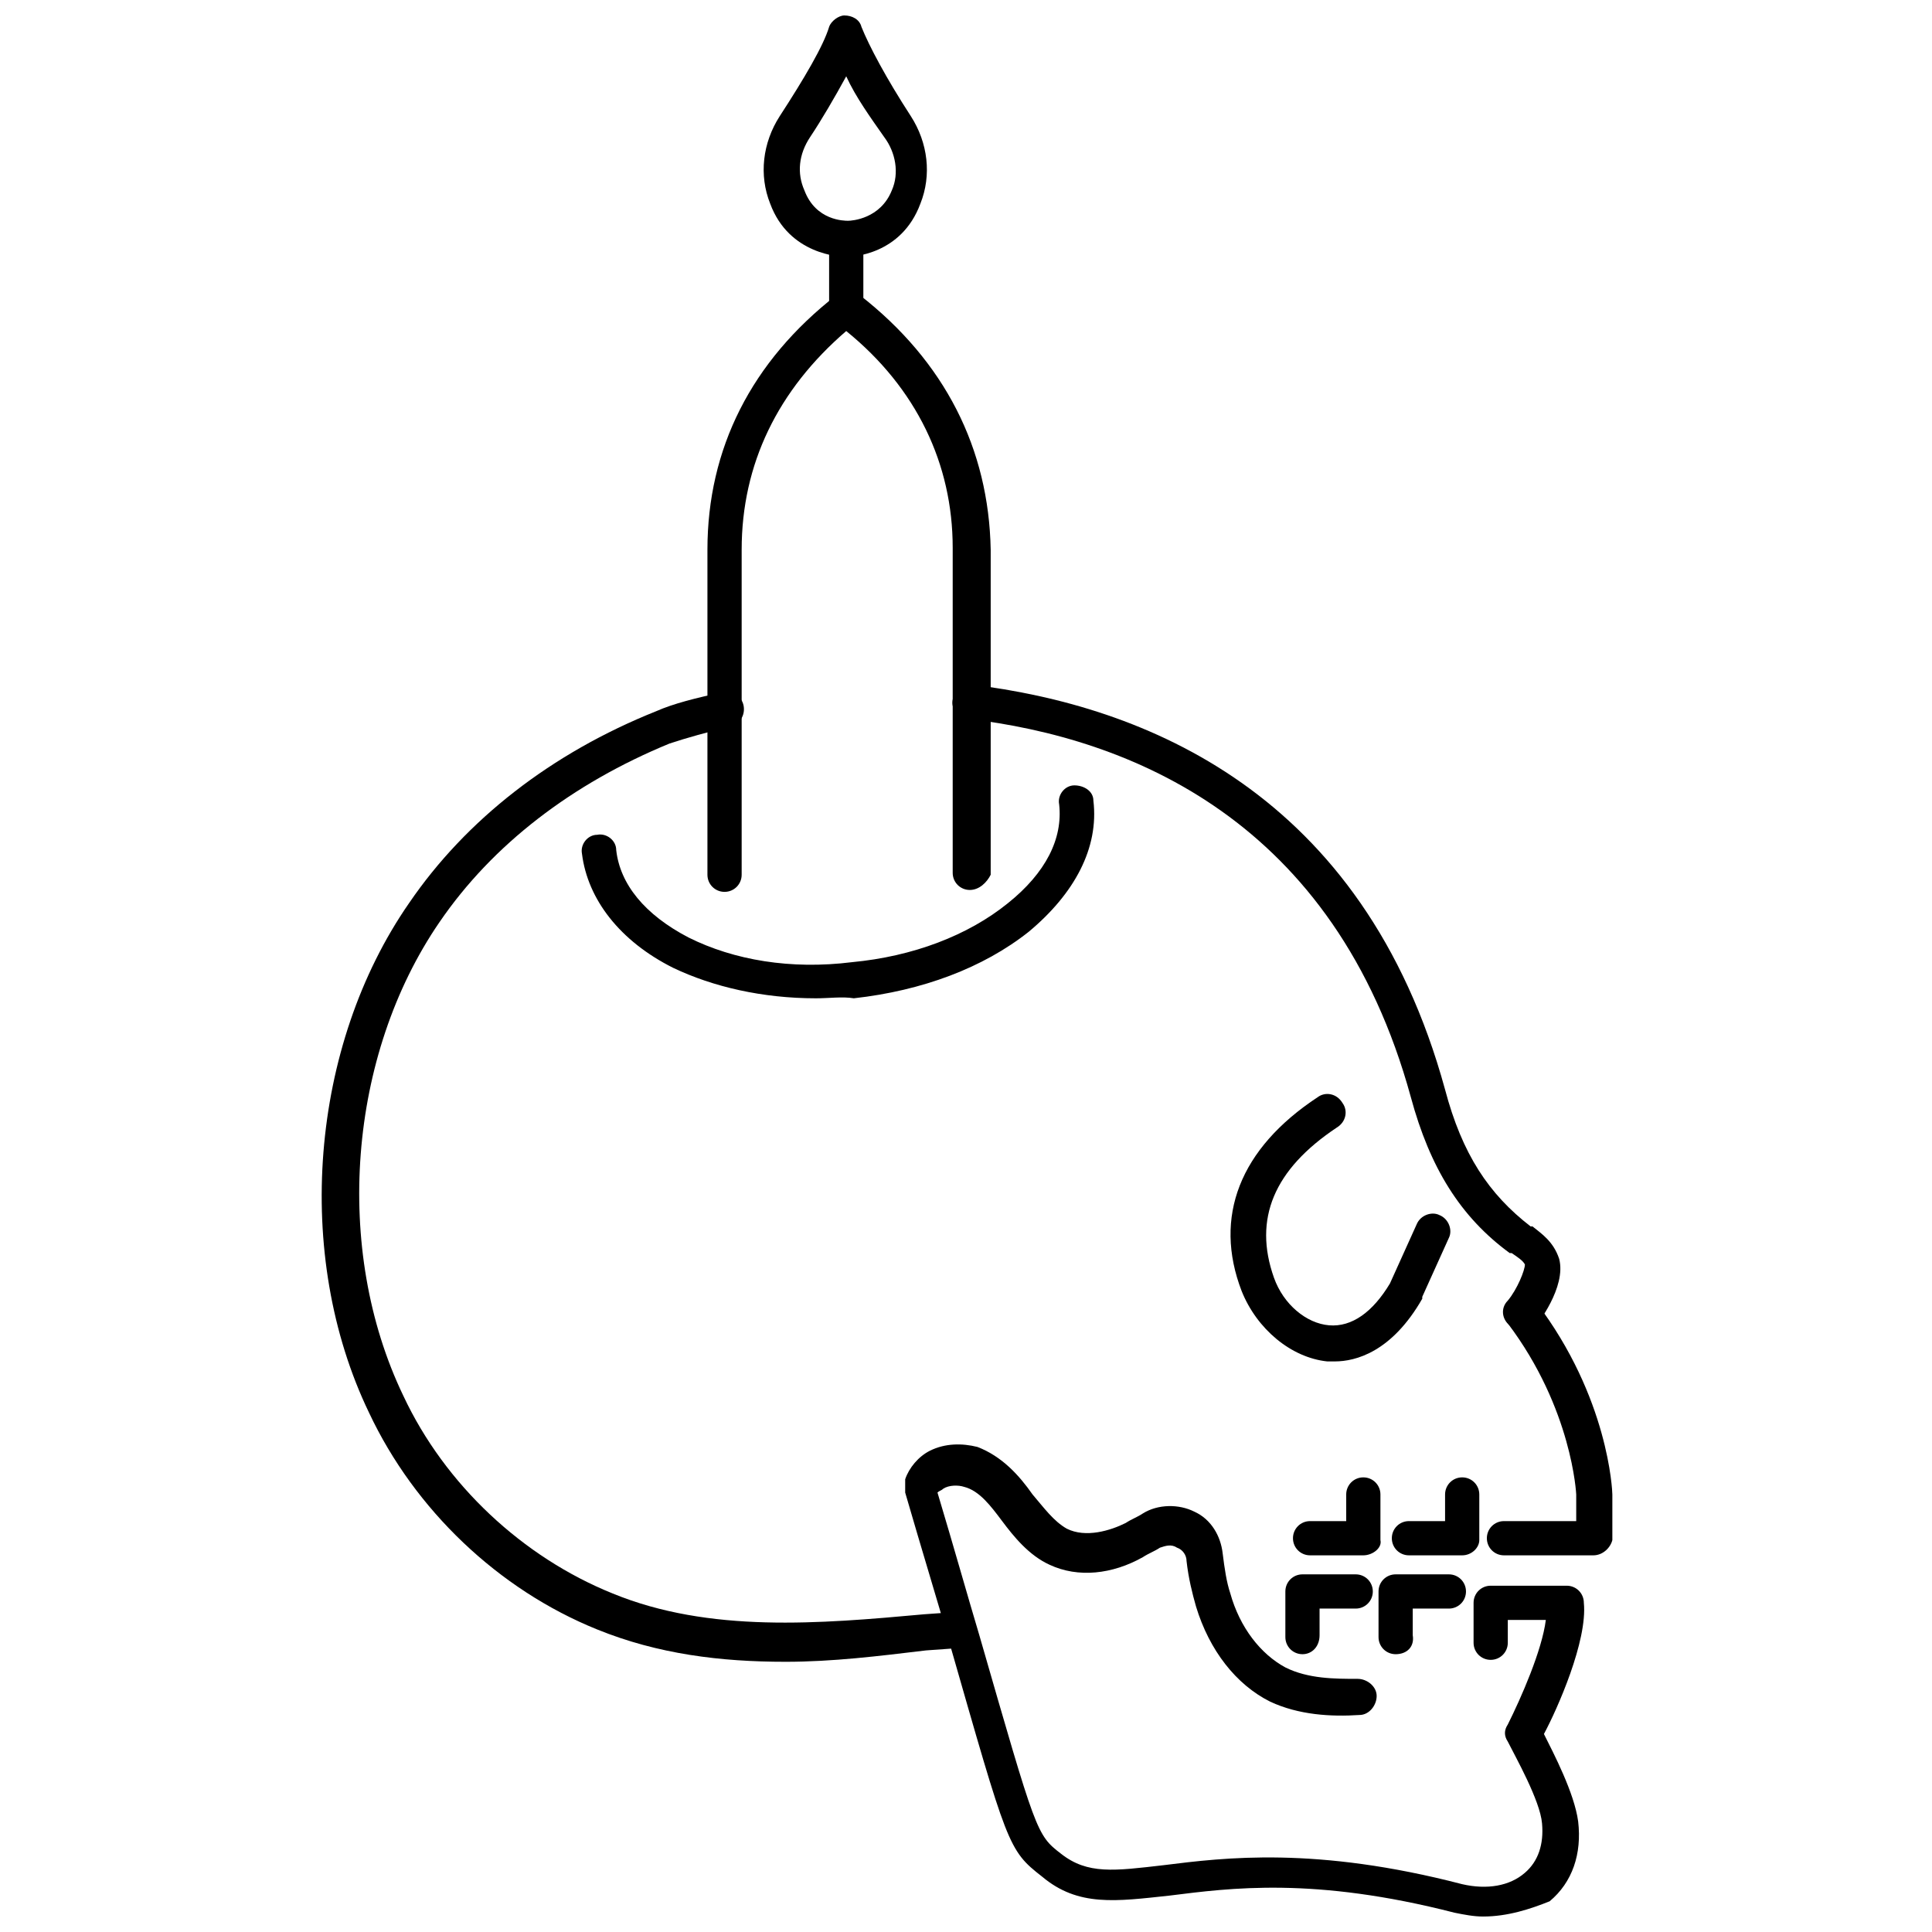
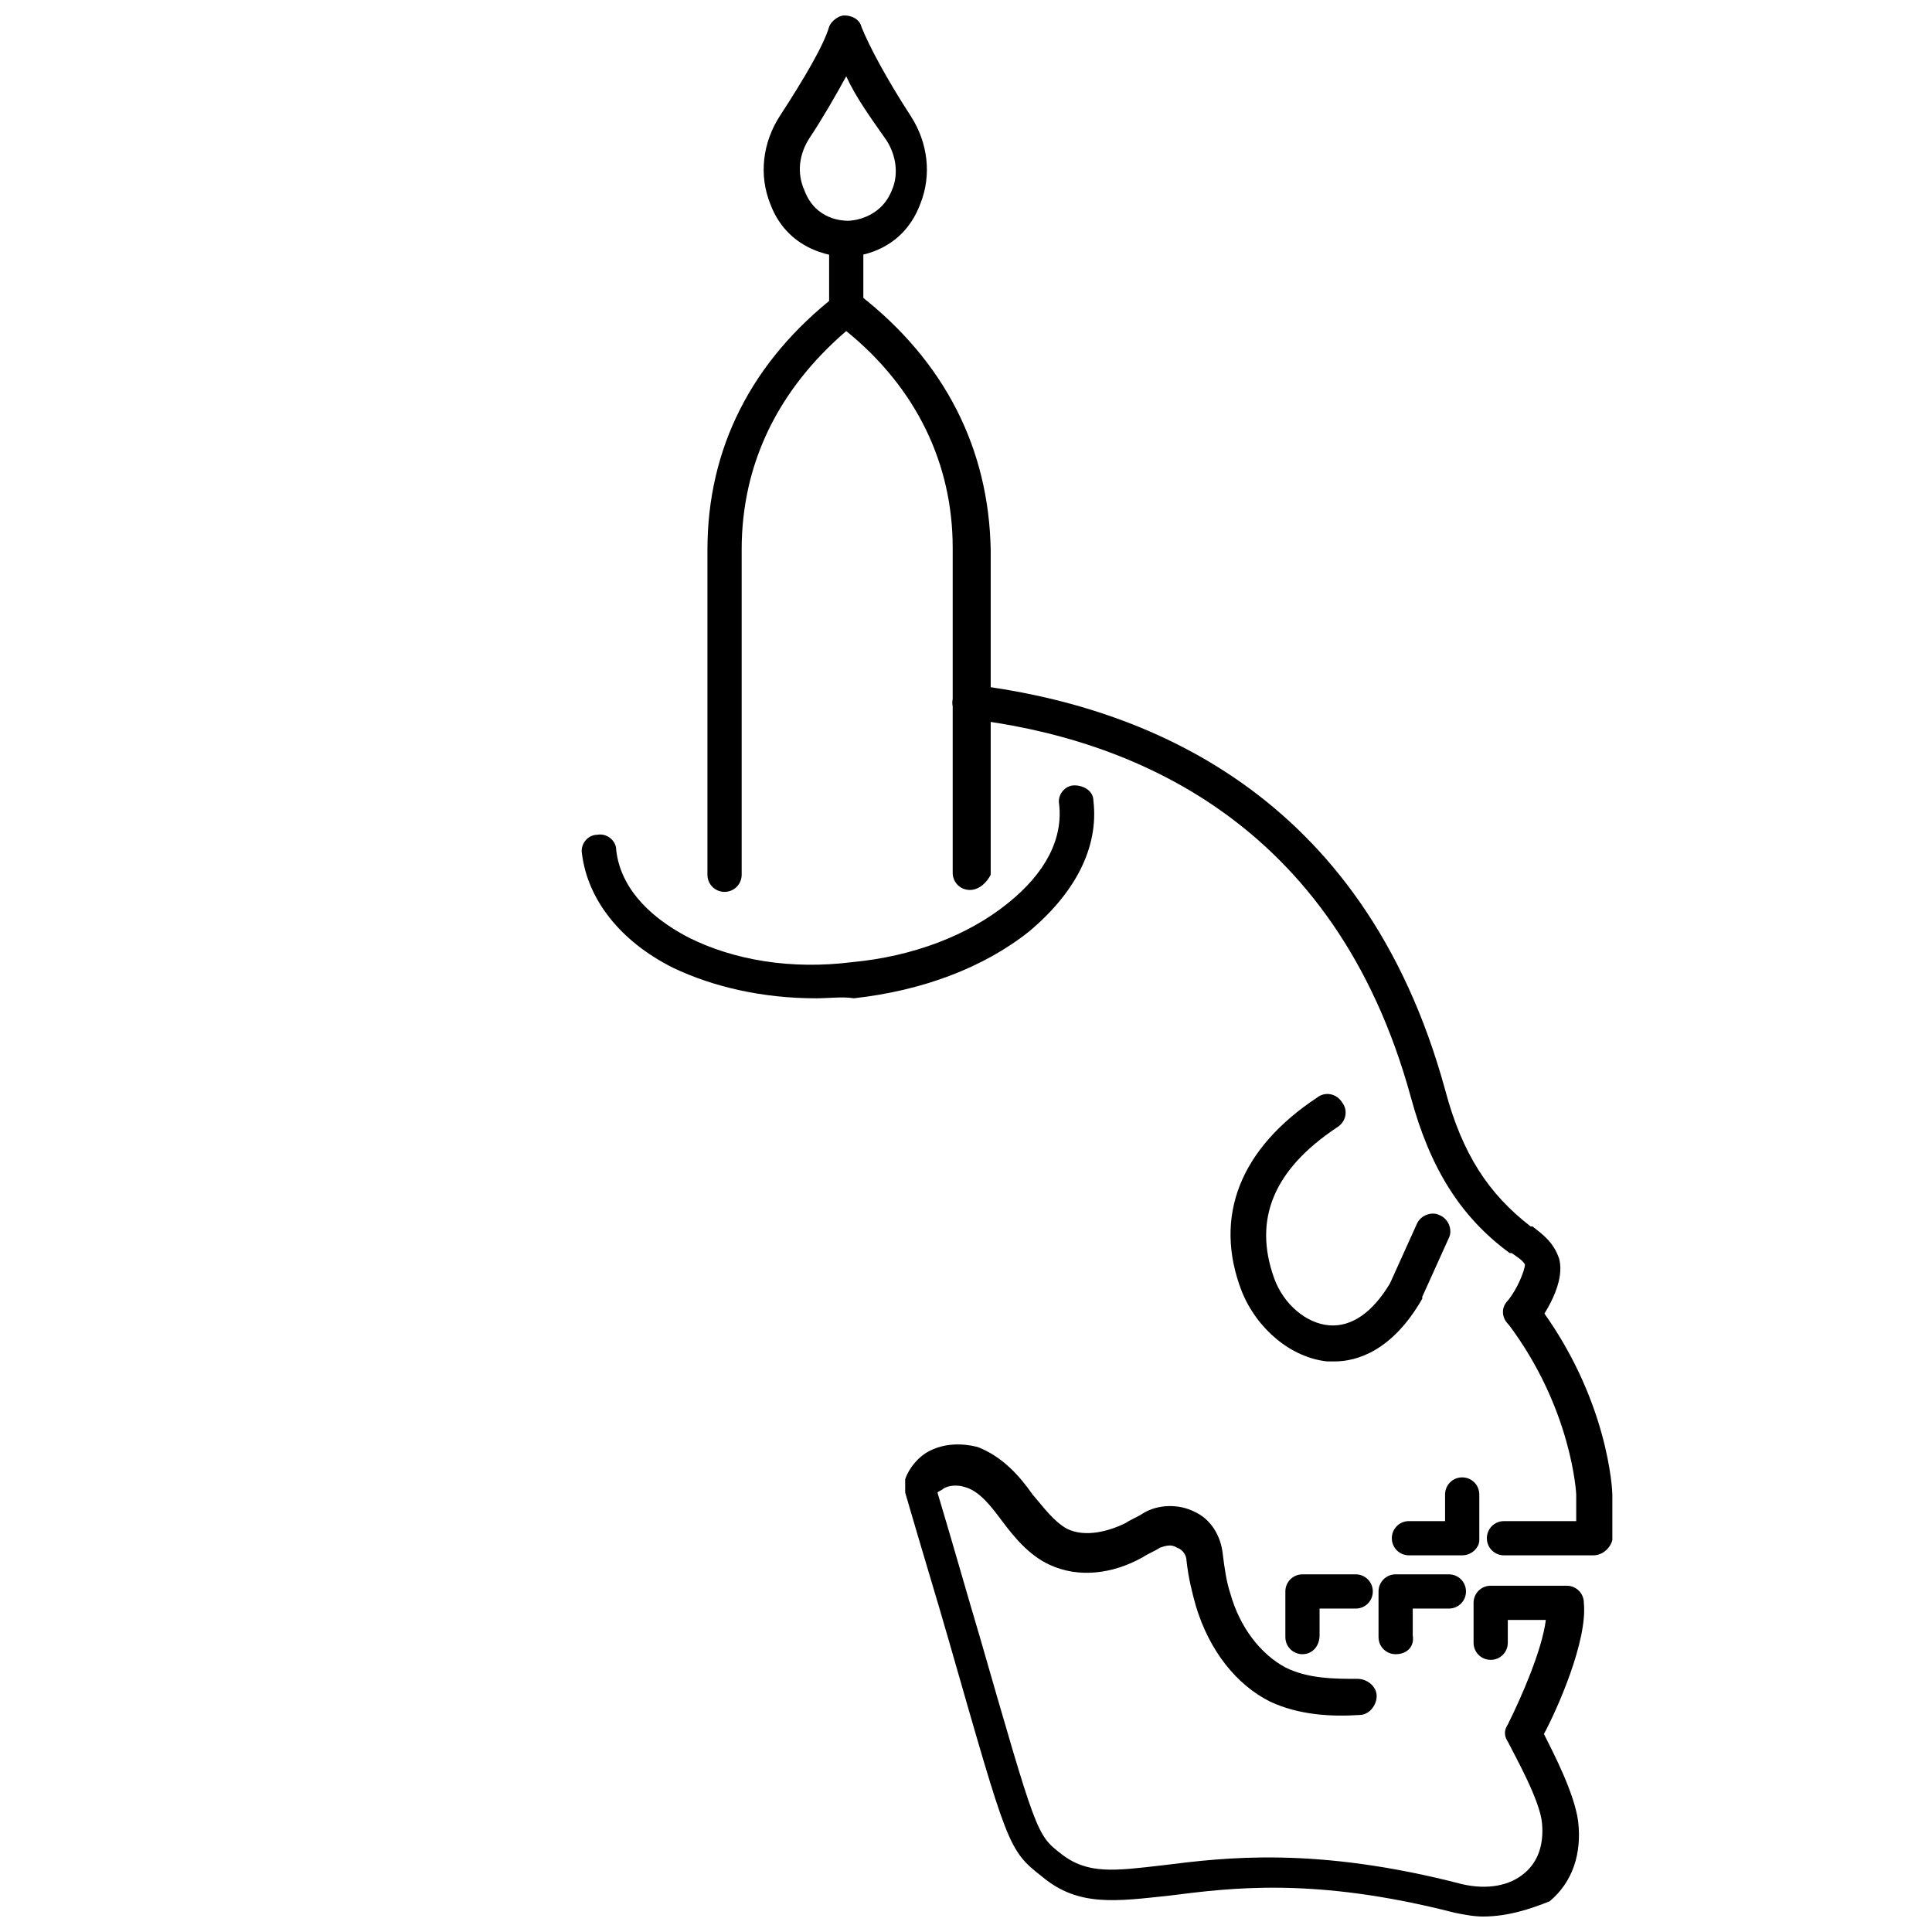
<svg xmlns="http://www.w3.org/2000/svg" width="800px" height="800px" version="1.1" viewBox="144 144 512 512">
  <defs>
    <clipPath id="b">
      <path d="m383 526h181v125.9h-181z" />
    </clipPath>
    <clipPath id="a">
      <path d="m346 148.09h44v64.906h-44z" />
    </clipPath>
  </defs>
  <path d="m547.11 496.23c-1.008 0-2.016-0.504-3.023-1.008-2.016-1.512-2.519-4.535-0.504-6.551 2.519-3.023 4.535-8.062 4.535-9.574-0.504-1.008-2.016-2.016-3.527-3.023h-0.504c-13.098-9.574-21.16-22.672-26.199-41.312-20.152-73.555-74.562-95.219-117.39-100.26-2.519-0.504-4.535-2.519-4.031-5.039 0.504-2.519 2.519-4.535 5.039-4.031 45.344 5.543 103.79 28.215 125.45 107.31 4.535 17.129 11.586 27.711 22.672 36.273h0.504c2.519 2.016 5.543 4.031 7.055 8.566 2.016 7.559-6.047 17.633-6.047 17.633-1.512 0.508-3.023 1.012-4.031 1.012z" />
-   <path d="m352.14 584.39c-17.129 0-33.754-2.016-49.879-8.566-26.199-10.578-48.367-31.738-60.457-57.434-20.152-41.816-15.617-97.234 10.578-135.02 15.113-22.168 37.785-39.801 65.496-50.883 4.535-2.016 10.578-3.527 17.633-5.039 2.519-0.504 5.039 1.008 5.543 3.527 0.504 2.519-1.008 5.039-3.527 5.543-6.047 1.512-11.586 3.023-16.121 4.535-25.695 10.578-46.855 26.703-60.961 47.359-24.184 35.266-28.215 86.656-9.574 125.45 11.082 23.68 31.738 42.824 55.418 52.395 25.695 10.578 54.914 8.062 82.625 5.543l7.055-0.504c2.519 0 5.039 1.512 5.039 4.535 0 2.519-1.512 5.039-4.535 5.039l-7.055 0.504c-12.59 1.504-24.684 3.016-37.277 3.016z" />
  <g clip-path="url(#b)">
    <path d="m537.04 651.9c-2.519 0-5.039-0.504-7.559-1.008-37.281-9.574-59.449-6.551-75.57-4.535-14.105 1.512-24.184 3.023-33.754-5.039-9.07-7.055-9.07-8.062-24.688-62.473-3.023-10.578-7.055-23.68-11.586-39.297v-2.016-0.504-1.008c1.008-3.023 3.527-6.047 6.551-7.559 4.031-2.016 8.566-2.016 12.594-1.008 6.551 2.519 11.082 7.559 14.609 12.594 3.023 3.527 5.543 7.055 9.07 9.07 5.039 2.519 11.586 0.504 15.617-1.512 1.512-1.008 3.023-1.512 4.535-2.519 4.031-2.519 9.574-2.519 13.602-0.504 4.535 2.016 7.055 6.551 7.559 11.082 0.504 4.031 1.008 7.559 2.016 10.578 2.519 9.07 8.062 16.121 14.609 19.648 6.047 3.023 13.098 3.023 19.145 3.023 2.519 0 5.039 2.016 5.039 4.535s-2.016 5.039-4.535 5.039c-7.559 0.504-16.121 0-23.68-3.527-9.07-4.535-16.121-13.602-19.648-25.191-1.008-3.527-2.016-7.559-2.519-12.09 0-1.512-1.008-3.023-2.519-3.527-1.512-1.008-3.023-0.504-4.535 0-1.512 1.008-3.023 1.512-4.535 2.519-8.062 4.535-17.129 5.543-24.688 2.016-5.543-2.519-9.574-7.559-12.594-11.586-3.023-4.031-6.047-8.062-10.078-9.07-1.512-0.504-4.031-0.504-5.543 0.504-0.504 0.504-1.008 0.504-1.512 1.008 4.535 15.113 8.062 27.711 11.082 37.785 15.113 52.395 15.113 52.898 21.664 57.938 7.055 5.543 14.105 4.535 27.207 3.023 16.121-2.016 40.305-5.039 79.098 5.039 6.551 1.512 12.594 0.504 16.625-3.023 3.527-3.023 5.039-7.559 4.535-13.098-0.504-6.047-7.055-17.633-9.07-21.664-1.008-1.512-1.008-3.023 0-4.535 3.527-7.055 9.07-19.648 10.078-27.711h-10.078v6.047c0 2.519-2.016 4.535-4.535 4.535s-4.535-2.016-4.535-4.535v-10.578c0-2.519 2.016-4.535 4.535-4.535h20.152c2.519 0 4.535 2.016 4.535 4.535 1.008 10.078-7.055 28.215-10.578 34.762 2.519 5.039 8.062 15.617 9.07 23.176 1.008 8.566-1.512 16.121-7.559 21.16-5.035 2.019-11.078 4.035-17.629 4.035z" />
  </g>
  <path d="m513.86 582.38c-2.519 0-4.535-2.016-4.535-4.535v-12.09c0-2.519 2.016-4.535 4.535-4.535h14.105c2.519 0 4.535 2.016 4.535 4.535 0 2.519-2.016 4.535-4.535 4.535h-9.574v7.055c0.508 3.019-1.508 5.035-4.531 5.035z" />
  <path d="m489.17 582.38c-2.519 0-4.535-2.016-4.535-4.535v-12.09c0-2.519 2.016-4.535 4.535-4.535h14.105c2.519 0 4.535 2.016 4.535 4.535 0 2.519-2.016 4.535-4.535 4.535h-9.574v7.055c0.004 3.019-2.012 5.035-4.531 5.035z" />
  <path d="m531.49 556.18h-14.105c-2.519 0-4.535-2.016-4.535-4.535s2.016-4.535 4.535-4.535h9.574v-7.055c0-2.519 2.016-4.535 4.535-4.535 2.519 0 4.535 2.016 4.535 4.535v12.09c-0.004 2.019-2.019 4.035-4.539 4.035z" />
-   <path d="m505.29 556.18h-14.105c-2.519 0-4.535-2.016-4.535-4.535s2.016-4.535 4.535-4.535h9.574v-7.055c0-2.519 2.016-4.535 4.535-4.535s4.535 2.016 4.535 4.535v12.09c0.5 2.019-2.019 4.035-4.539 4.035z" />
  <path d="m566.25 556.18h-23.68c-2.519 0-4.535-2.016-4.535-4.535s2.016-4.535 4.535-4.535h19.145v-7.055s-1.008-22.672-18.137-45.344c-1.512-2.016-1.008-5.039 1.008-6.551 2.016-1.512 5.039-1.008 6.551 1.008 19.145 25.191 20.152 49.879 20.152 50.883v12.09c-0.504 2.023-2.519 4.039-5.039 4.039z" />
  <path d="m497.74 504.79h-2.016c-9.574-1.008-18.641-8.566-22.672-18.641-7.559-19.648-0.504-37.785 20.152-51.387 2.016-1.512 5.039-1.008 6.551 1.512 1.512 2.016 1.008 5.039-1.512 6.551-16.625 11.082-22.168 24.184-16.625 39.801 2.519 7.055 8.566 12.09 14.609 12.594 6.047 0.504 11.586-3.527 16.121-11.082l7.055-15.617c1.008-2.519 4.031-3.527 6.047-2.519 2.519 1.008 3.527 4.031 2.519 6.047l-7.055 15.617v0.504c-8.062 14.105-17.633 16.621-23.176 16.621z" />
  <path d="m368.26 229.71c-2.519 0-4.535-2.016-4.535-4.535v-17.633c0-2.519 2.016-4.535 4.535-4.535 2.519 0 4.535 2.016 4.535 4.535v17.633c0 2.519-2.016 4.535-4.535 4.535z" />
  <path d="m401.01 379.85c-2.519 0-4.535-2.016-4.535-4.535v-86.152c0-22.168-9.574-42.32-28.215-57.434-18.137 15.617-27.711 35.266-27.711 57.938v86.152c0 2.519-2.016 4.535-4.535 4.535s-4.535-2.016-4.535-4.535v-86.152c0-26.703 11.586-49.879 34.258-67.512 1.512-1.512 4.031-1.512 6.047 0 22.672 17.633 34.258 40.809 34.762 67.512v86.152c-1.004 2.016-3.019 4.031-5.535 4.031z" />
  <g clip-path="url(#a)">
    <path d="m368.26 212.08c-1.512 0-15.113-0.504-20.152-14.105-3.023-7.559-2.016-16.121 2.519-23.176 6.551-10.078 11.586-18.641 13.098-23.68 0.504-1.512 2.519-3.023 4.031-3.023 2.016 0 4.031 1.008 4.535 3.023 2.016 5.039 6.551 13.602 13.098 23.68 4.535 7.055 5.543 15.617 2.519 23.176-5.039 13.602-18.137 14.105-19.648 14.105zm0-47.863c-3.023 5.543-6.551 11.586-9.574 16.121-3.023 4.535-3.527 9.574-1.512 14.105 3.023 8.062 10.578 8.062 11.586 8.062 1.008 0 8.566-0.504 11.586-8.062 2.016-4.535 1.008-10.078-2.016-14.105-3.519-5.035-7.551-10.578-10.07-16.121z" />
  </g>
  <path d="m360.2 408.56c-14.105 0-27.207-3.023-37.785-8.062-14.105-7.055-22.672-18.137-24.184-30.23-0.504-2.519 1.512-5.039 4.031-5.039 2.519-0.504 5.039 1.512 5.039 4.031 1.008 9.07 7.559 17.129 19.145 23.176 12.09 6.047 27.207 8.566 43.328 6.551 16.121-1.512 30.73-7.055 41.312-15.617 10.078-8.062 14.609-17.129 13.602-26.199-0.504-2.519 1.512-5.039 4.031-5.039s5.039 1.512 5.039 4.031c1.512 12.594-5.039 24.688-17.129 34.762-12.09 9.574-28.215 15.617-46.352 17.633-3.027-0.5-6.555 0.004-10.078 0.004z" />
</svg>